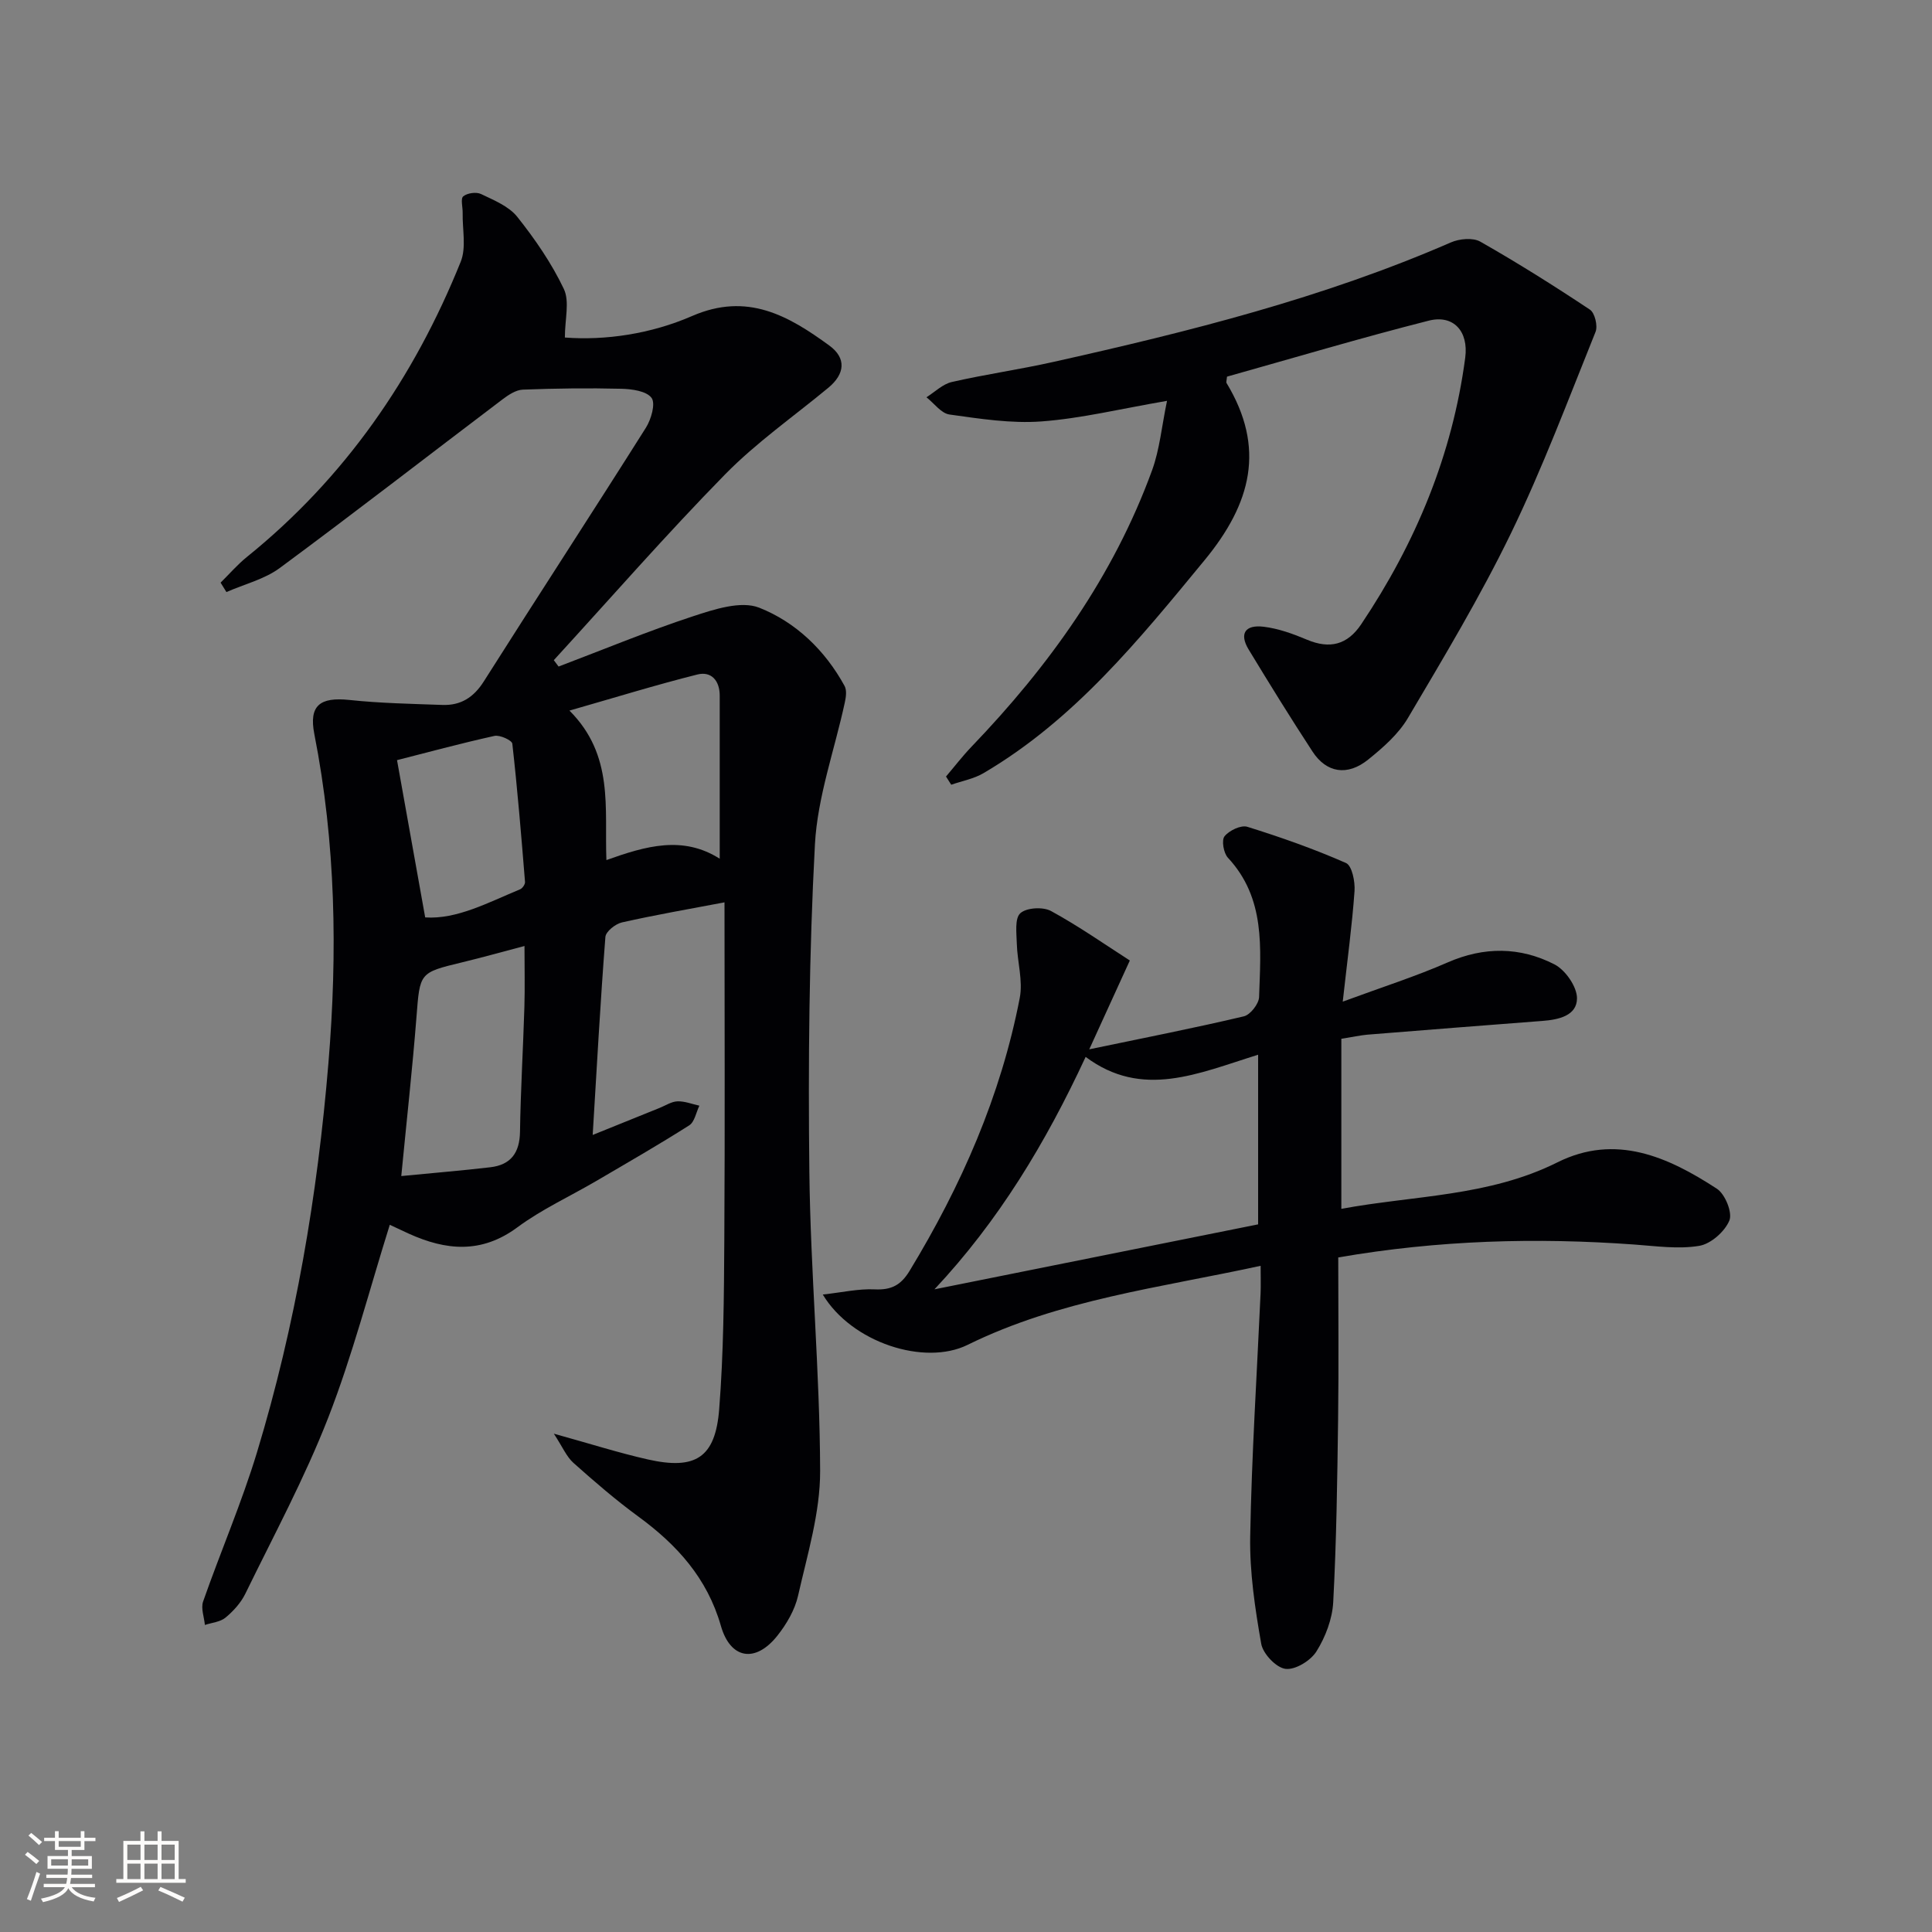
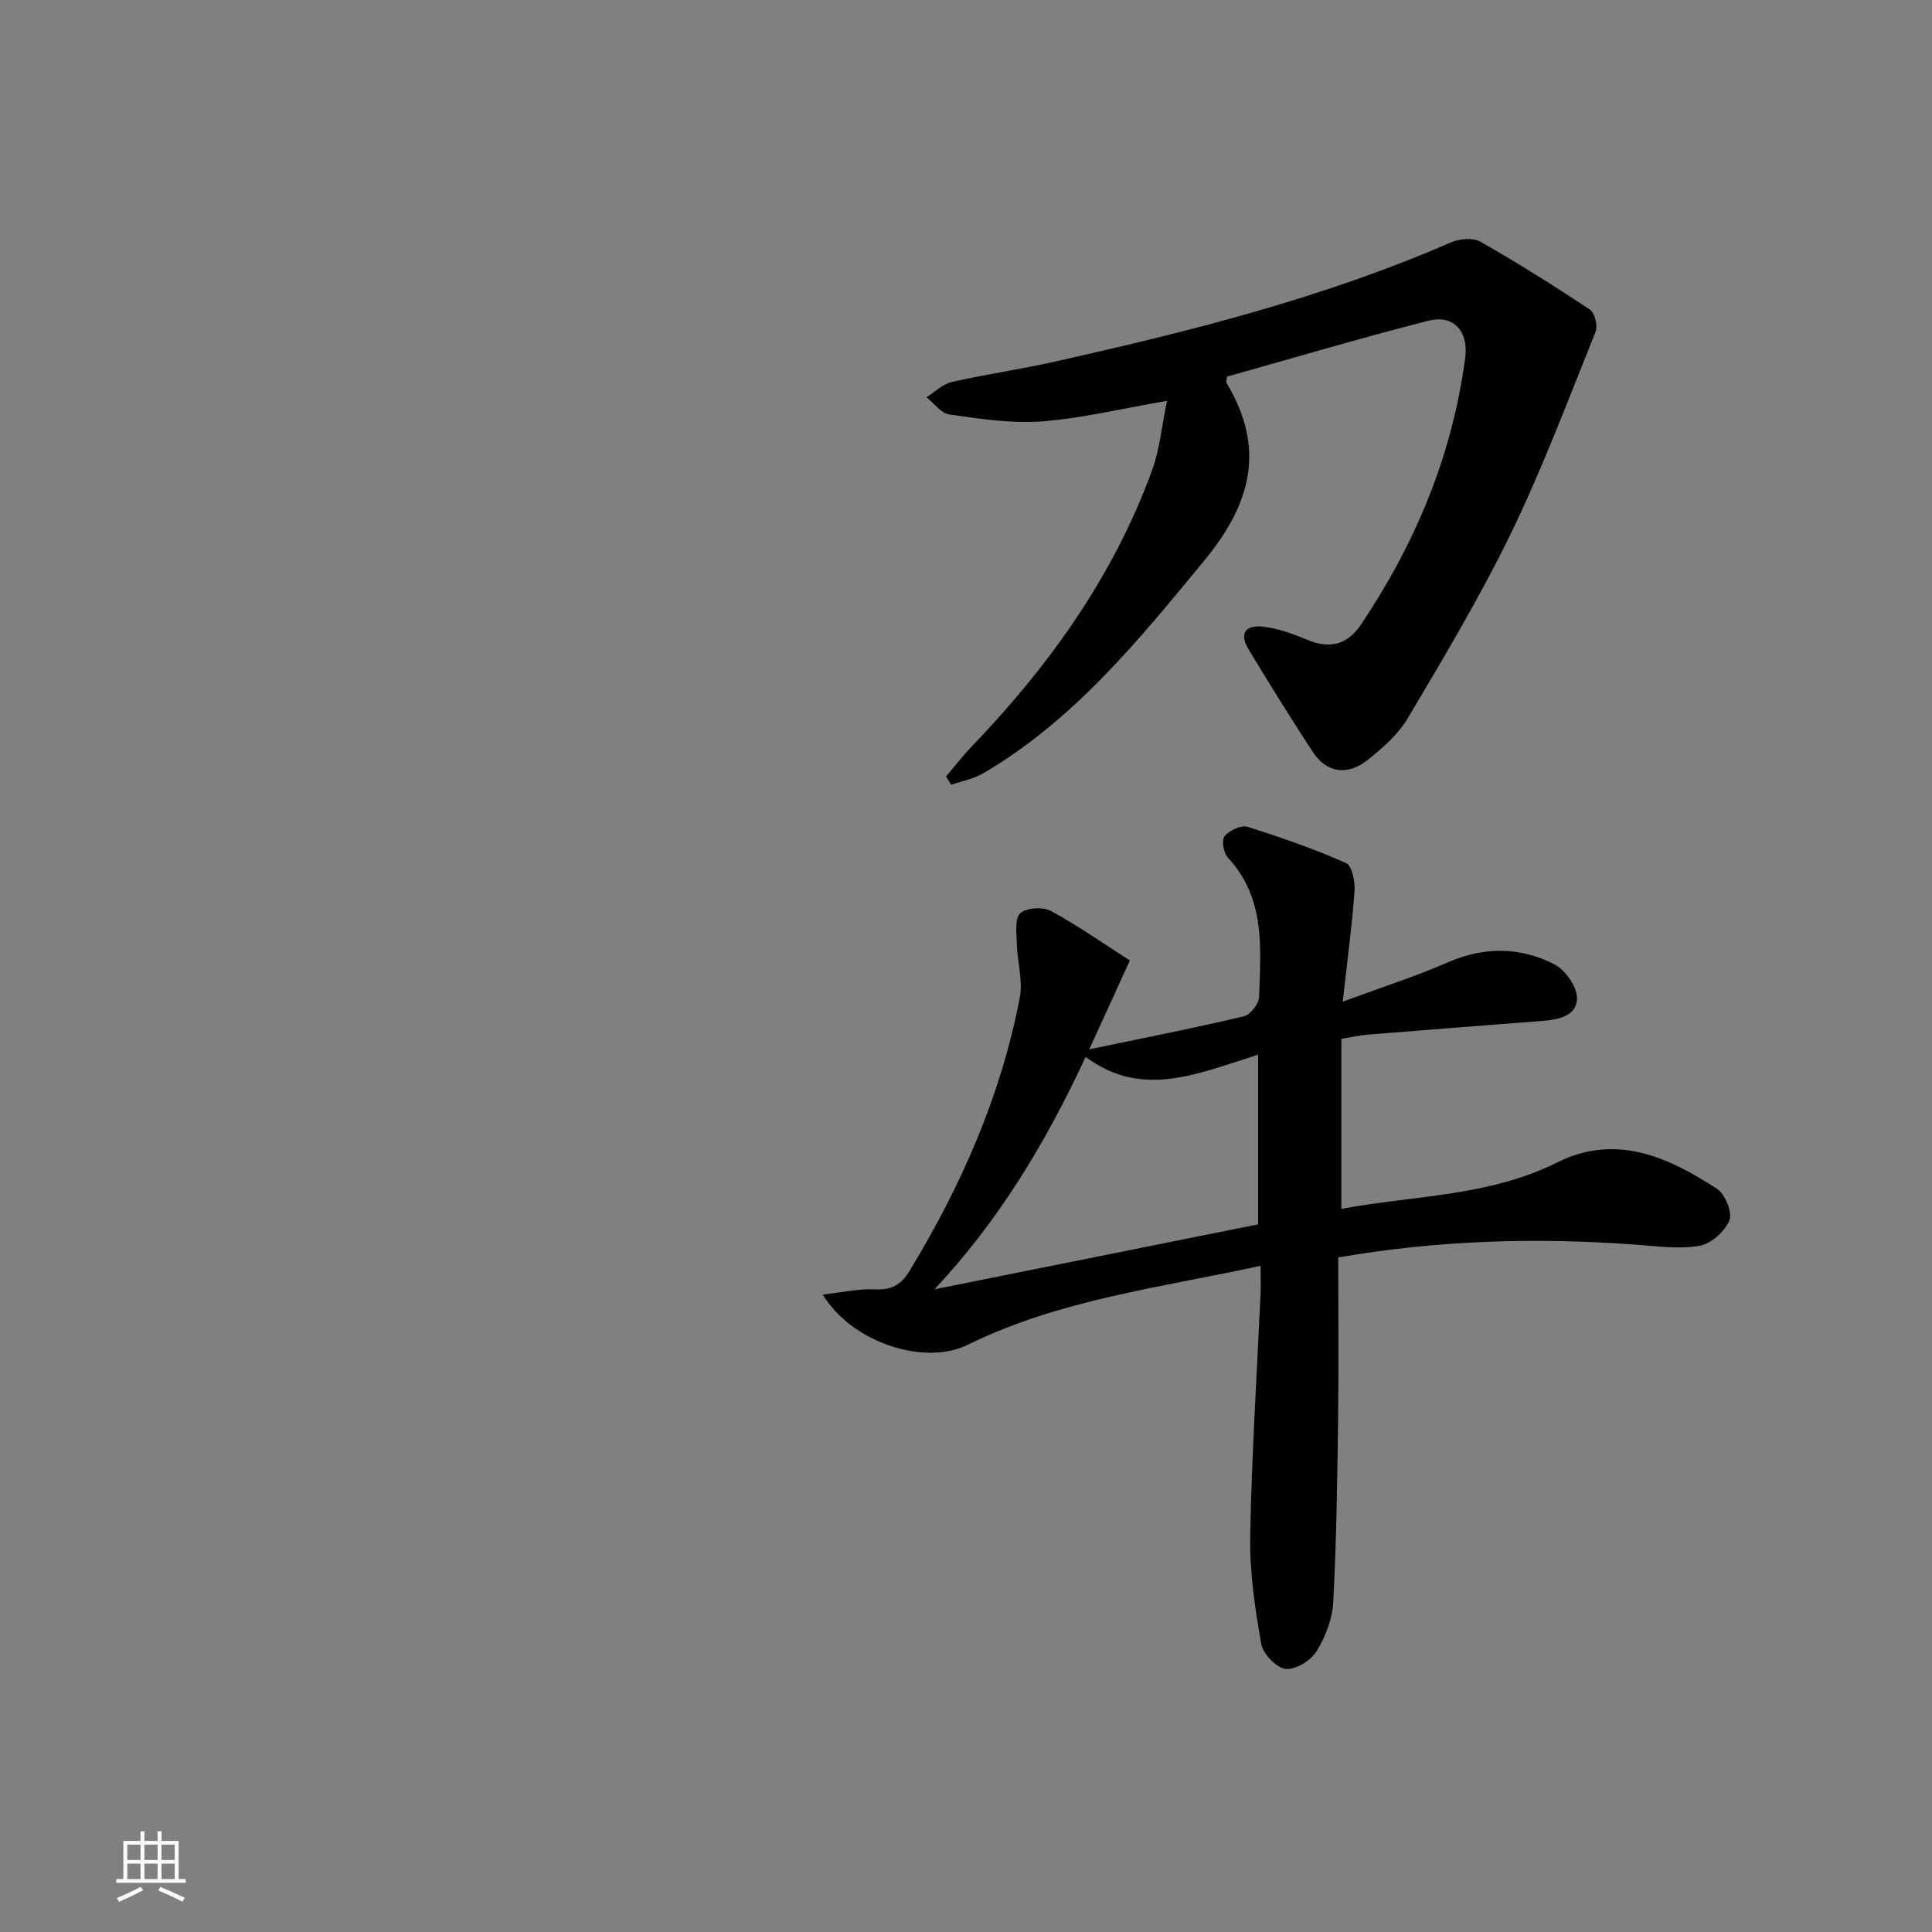
<svg xmlns="http://www.w3.org/2000/svg" enable-background="new 0 0 400 400" viewBox="0 0 400 400">
  <rect x="0" y="0" width="400" height="400" fill="#808080" stroke="none" />
  <g fill="#010104">
-     <path d="m45.67 120.63c1.81-1.78 3.48-3.73 5.45-5.32 20.29-16.38 34.6-37.12 44.27-61.13 1.18-2.94.33-6.69.4-10.07.03-1.2-.47-2.97.12-3.46.83-.69 2.7-.95 3.68-.48 2.67 1.28 5.76 2.53 7.51 4.73 3.68 4.62 7.11 9.61 9.64 14.93 1.23 2.6.21 6.27.21 10.05 8.35.64 17.8-.73 26.36-4.46 11.41-4.96 19.92-.06 28.39 6.12 3.58 2.61 3.24 5.89-.2 8.74-7.17 5.94-14.9 11.33-21.39 17.95-12.2 12.44-23.67 25.59-35.45 38.45l.99 1.32c9.26-3.51 18.41-7.31 27.81-10.4 4.38-1.44 9.93-3.27 13.71-1.79 7.56 2.98 13.65 8.81 17.69 16.21.48.88.3 2.29.06 3.37-2.11 9.83-5.67 19.57-6.2 29.47-1.21 22.59-1.41 45.26-1.15 67.89.24 20.61 2.17 41.2 2.23 61.8.02 8.62-2.64 17.29-4.57 25.83-.67 2.96-2.4 5.91-4.32 8.32-4.52 5.66-9.69 4.81-11.66-2.09-2.82-9.85-9.07-16.76-17.08-22.62-4.69-3.43-9.11-7.25-13.45-11.12-1.43-1.28-2.23-3.26-4.05-6.04 7.52 2.08 13.43 3.97 19.45 5.33 9.89 2.23 13.99-.36 14.78-10.4.91-11.59.99-23.27 1.06-34.91.15-23.65.04-47.29.04-70.03-7.27 1.38-14.28 2.59-21.21 4.15-1.36.3-3.37 1.89-3.45 3.02-1.04 13.41-1.77 26.85-2.63 40.99 5.03-2.03 9.44-3.82 13.86-5.6 1.23-.49 2.45-1.32 3.7-1.36 1.5-.05 3.02.57 4.53.9-.68 1.39-.99 3.36-2.1 4.07-6.31 4.01-12.8 7.74-19.25 11.52-5.45 3.19-11.29 5.86-16.34 9.6-7.45 5.51-14.79 4.79-22.51 1.29-1.45-.66-2.89-1.35-3.9-1.82-4.24 13.52-7.72 27.03-12.75 39.95-4.87 12.48-11.27 24.37-17.16 36.44-.92 1.88-2.47 3.59-4.1 4.94-1.09.91-2.83 1.04-4.27 1.52-.15-1.63-.86-3.45-.37-4.85 3.62-10.34 7.99-20.44 11.16-30.9 7.97-26.29 12.53-53.25 14.79-80.62 1.89-22.83 1.52-45.51-2.92-68.07-1.17-5.96 1.19-7.71 7.26-7.07 6.39.68 12.85.8 19.28 1.03 3.77.13 6.44-1.55 8.54-4.86 11.12-17.56 22.48-34.96 33.57-52.54 1.09-1.73 2.03-5 1.17-6.17-1.06-1.43-4.08-1.84-6.28-1.89-6.79-.17-13.59-.08-20.38.18-1.43.06-2.98 1.09-4.21 2.02-15.37 11.63-30.61 23.46-46.11 34.91-3.17 2.34-7.34 3.35-11.04 4.98-.4-.64-.8-1.29-1.21-1.95zm37.41 122.86c6.64-.65 12.54-1.13 18.42-1.82 4.25-.49 6.09-2.98 6.16-7.33.13-8.62.65-17.24.91-25.86.12-4.06.02-8.12.02-12.62-4.68 1.23-8.8 2.39-12.95 3.39-8.86 2.14-8.7 2.12-9.42 11.39-.83 10.55-2 21.07-3.14 32.85zm65.93-65.7c0-11.59.01-22.68 0-33.77 0-3.08-1.72-5.1-4.63-4.37-8.54 2.14-16.97 4.75-26.48 7.47 9.27 9.28 7.23 20.18 7.65 30.95 8.19-2.93 15.83-5.13 23.46-.28zm-66.81-20.41c1.9 10.6 3.8 21.21 5.83 32.56 6.52.44 13-3.06 19.65-5.82.48-.2 1.06-1.03 1.02-1.52-.77-9.55-1.56-19.11-2.63-28.63-.08-.7-2.58-1.85-3.69-1.61-7.1 1.57-14.12 3.48-20.18 5.02z" />
    <path d="m277.71 215.07v35.21c14.92-2.79 30.48-2.51 44.72-9.62 12.07-6.03 22.92-1.14 33.04 5.46 1.7 1.11 3.25 4.94 2.58 6.57-.95 2.3-3.85 4.86-6.25 5.25-4.33.72-8.93.05-13.4-.27-20.32-1.47-40.53-.93-61.33 2.67 0 11.22.12 22.34-.03 33.46-.17 12.64-.34 25.28-1.01 37.89-.18 3.49-1.6 7.22-3.47 10.21-1.19 1.92-4.39 3.88-6.41 3.62-1.93-.24-4.67-3.12-5.03-5.2-1.28-7.32-2.41-14.81-2.28-22.21.3-16.79 1.39-33.57 2.15-50.35.07-1.64.01-3.28.01-5.69-20.87 4.55-41.63 6.99-60.67 16.37-8.96 4.41-24.02-.49-29.98-10.42 4.01-.44 7.4-1.23 10.75-1.07 3.42.16 5.41-.85 7.22-3.83 10.7-17.61 18.9-36.23 22.81-56.52.69-3.57-.51-7.47-.61-11.23-.06-2.17-.46-5.22.73-6.3 1.28-1.16 4.7-1.36 6.36-.45 5.77 3.15 11.18 6.95 16.31 10.24-2.88 6.3-5.31 11.62-8.4 18.39 11.72-2.44 21.91-4.44 32.01-6.83 1.34-.32 3.1-2.58 3.15-3.99.33-10.11 1.37-20.44-6.45-28.84-.9-.96-1.36-3.63-.7-4.45.97-1.2 3.4-2.37 4.72-1.96 6.93 2.16 13.8 4.58 20.43 7.5 1.24.55 1.9 3.86 1.76 5.82-.5 7.05-1.46 14.06-2.44 22.88 8.21-3.03 15.12-5.23 21.72-8.12 7.56-3.31 15-3.23 22.09.39 2.28 1.16 4.7 4.64 4.69 7.05-.02 3.6-3.82 4.42-7.16 4.67-12.1.92-24.19 1.88-36.28 2.85-1.49.14-2.96.47-5.35.85zm-17.23 3.3c-12.47 3.88-23.97 9.2-35.71.45-8.32 17.91-18.05 33.99-31.3 48.12 22.46-4.51 44.92-9.02 67.01-13.45 0-11.83 0-23.06 0-35.12z" />
    <path d="m195.86 160.77c1.76-2.06 3.41-4.22 5.28-6.17 16.06-16.73 29.38-35.27 37.38-57.22 1.58-4.32 1.99-9.07 3.1-14.39-9.67 1.66-17.77 3.65-25.97 4.26-6.3.47-12.75-.55-19.07-1.43-1.72-.24-3.19-2.33-4.77-3.57 1.74-1.09 3.36-2.73 5.25-3.16 6.95-1.59 14.03-2.59 20.99-4.15 28.04-6.26 55.87-13.23 82.34-24.75 1.76-.77 4.56-1.03 6.09-.16 7.74 4.4 15.29 9.15 22.7 14.08 1.01.67 1.66 3.37 1.16 4.6-5.64 13.99-10.95 28.17-17.52 41.72-6.36 13.11-13.9 25.66-21.32 38.22-1.97 3.34-5.15 6.13-8.23 8.61-4.3 3.47-8.64 2.77-11.53-1.66-4.55-6.96-8.92-14.03-13.23-21.14-1.95-3.23-.77-5.17 3.12-4.7 3.05.37 6.09 1.47 8.96 2.68 4.73 1.99 8.37 1.07 11.23-3.19 11.27-16.81 18.88-35.06 21.54-55.2.72-5.48-2.45-8.96-7.56-7.66-14.1 3.58-28.04 7.74-41.76 11.59-.1.96-.19 1.17-.12 1.28 8.15 13.46 5.18 24.95-4.55 36.75-13.61 16.52-26.98 33.03-45.74 44.06-2.01 1.18-4.45 1.62-6.69 2.4-.37-.57-.72-1.14-1.08-1.7z" />
  </g>
-   <path d="m5.17 384 .55-.58c.85.61 1.65 1.24 2.4 1.87l-.59.64c-.83-.73-1.62-1.38-2.36-1.93m1.22 9.53-.82-.34c.71-1.76 1.37-3.64 1.98-5.63.24.13.5.25.76.36-.6 1.67-1.24 3.54-1.92 5.61m-.5-13.5.57-.54c.56.44 1.31 1.06 2.26 1.87l-.64.64c-.68-.66-1.41-1.32-2.19-1.97m3.25.46h2.24v-1.36h.77v1.36h4.57v-1.36h.76v1.36h2.28v.69h-2.28v1.84h-2.64v1.26h4.18v2.64h-4.21c0 .45-.02.86-.05 1.21h4.32v.69h-4.38c-.04.34-.1.75-.19 1.22h5.15v.69h-4.82c.87 1.19 2.51 1.92 4.93 2.19-.17.31-.3.57-.37.76-2.77-.49-4.52-1.41-5.26-2.76-.56 1.26-2.3 2.23-5.24 2.9-.12-.25-.26-.48-.43-.72 2.73-.55 4.38-1.34 4.96-2.38h-4.38v-.69h4.65c.1-.38.17-.79.21-1.22h-4.32v-.69h4.4c.03-.34.05-.75.05-1.21h-4.2v-2.64h4.23v-1.26h-2.69v-1.84h-2.24zm1.46 4.46v1.29h3.45c.01-.4.02-.57.01-.53v-.32-.45h-3.46zm1.55-2.59h4.57v-1.19h-4.57zm6.11 2.59h-3.42v.77c-.01.19-.01.37-.02.53h3.44z" fill="#fcfbfa" />
  <path d="m32.63 379.16h.82v1.98h3.54v7.89h1.46v.78h-14.37v-.78h1.46v-7.89h3.54v-1.98h.82v1.98h2.73zm-3.49 11.48.5.73c-1.61.82-3.28 1.63-5 2.41-.13-.27-.28-.55-.44-.82 1.75-.72 3.4-1.49 4.94-2.32m-2.78-5.55h2.73v-3.18h-2.73zm0 3.95h2.73v-3.2h-2.73zm3.54-3.95h2.73v-3.18h-2.73zm0 3.95h2.73v-3.2h-2.73zm7.89 4.68c-1.84-.92-3.51-1.7-5.02-2.32l.45-.73c1.89.8 3.57 1.55 5.04 2.23zm-1.62-11.81h-2.73v3.18h2.73zm-2.73 7.13h2.73v-3.2h-2.73z" fill="#fcfbfa" />
</svg>